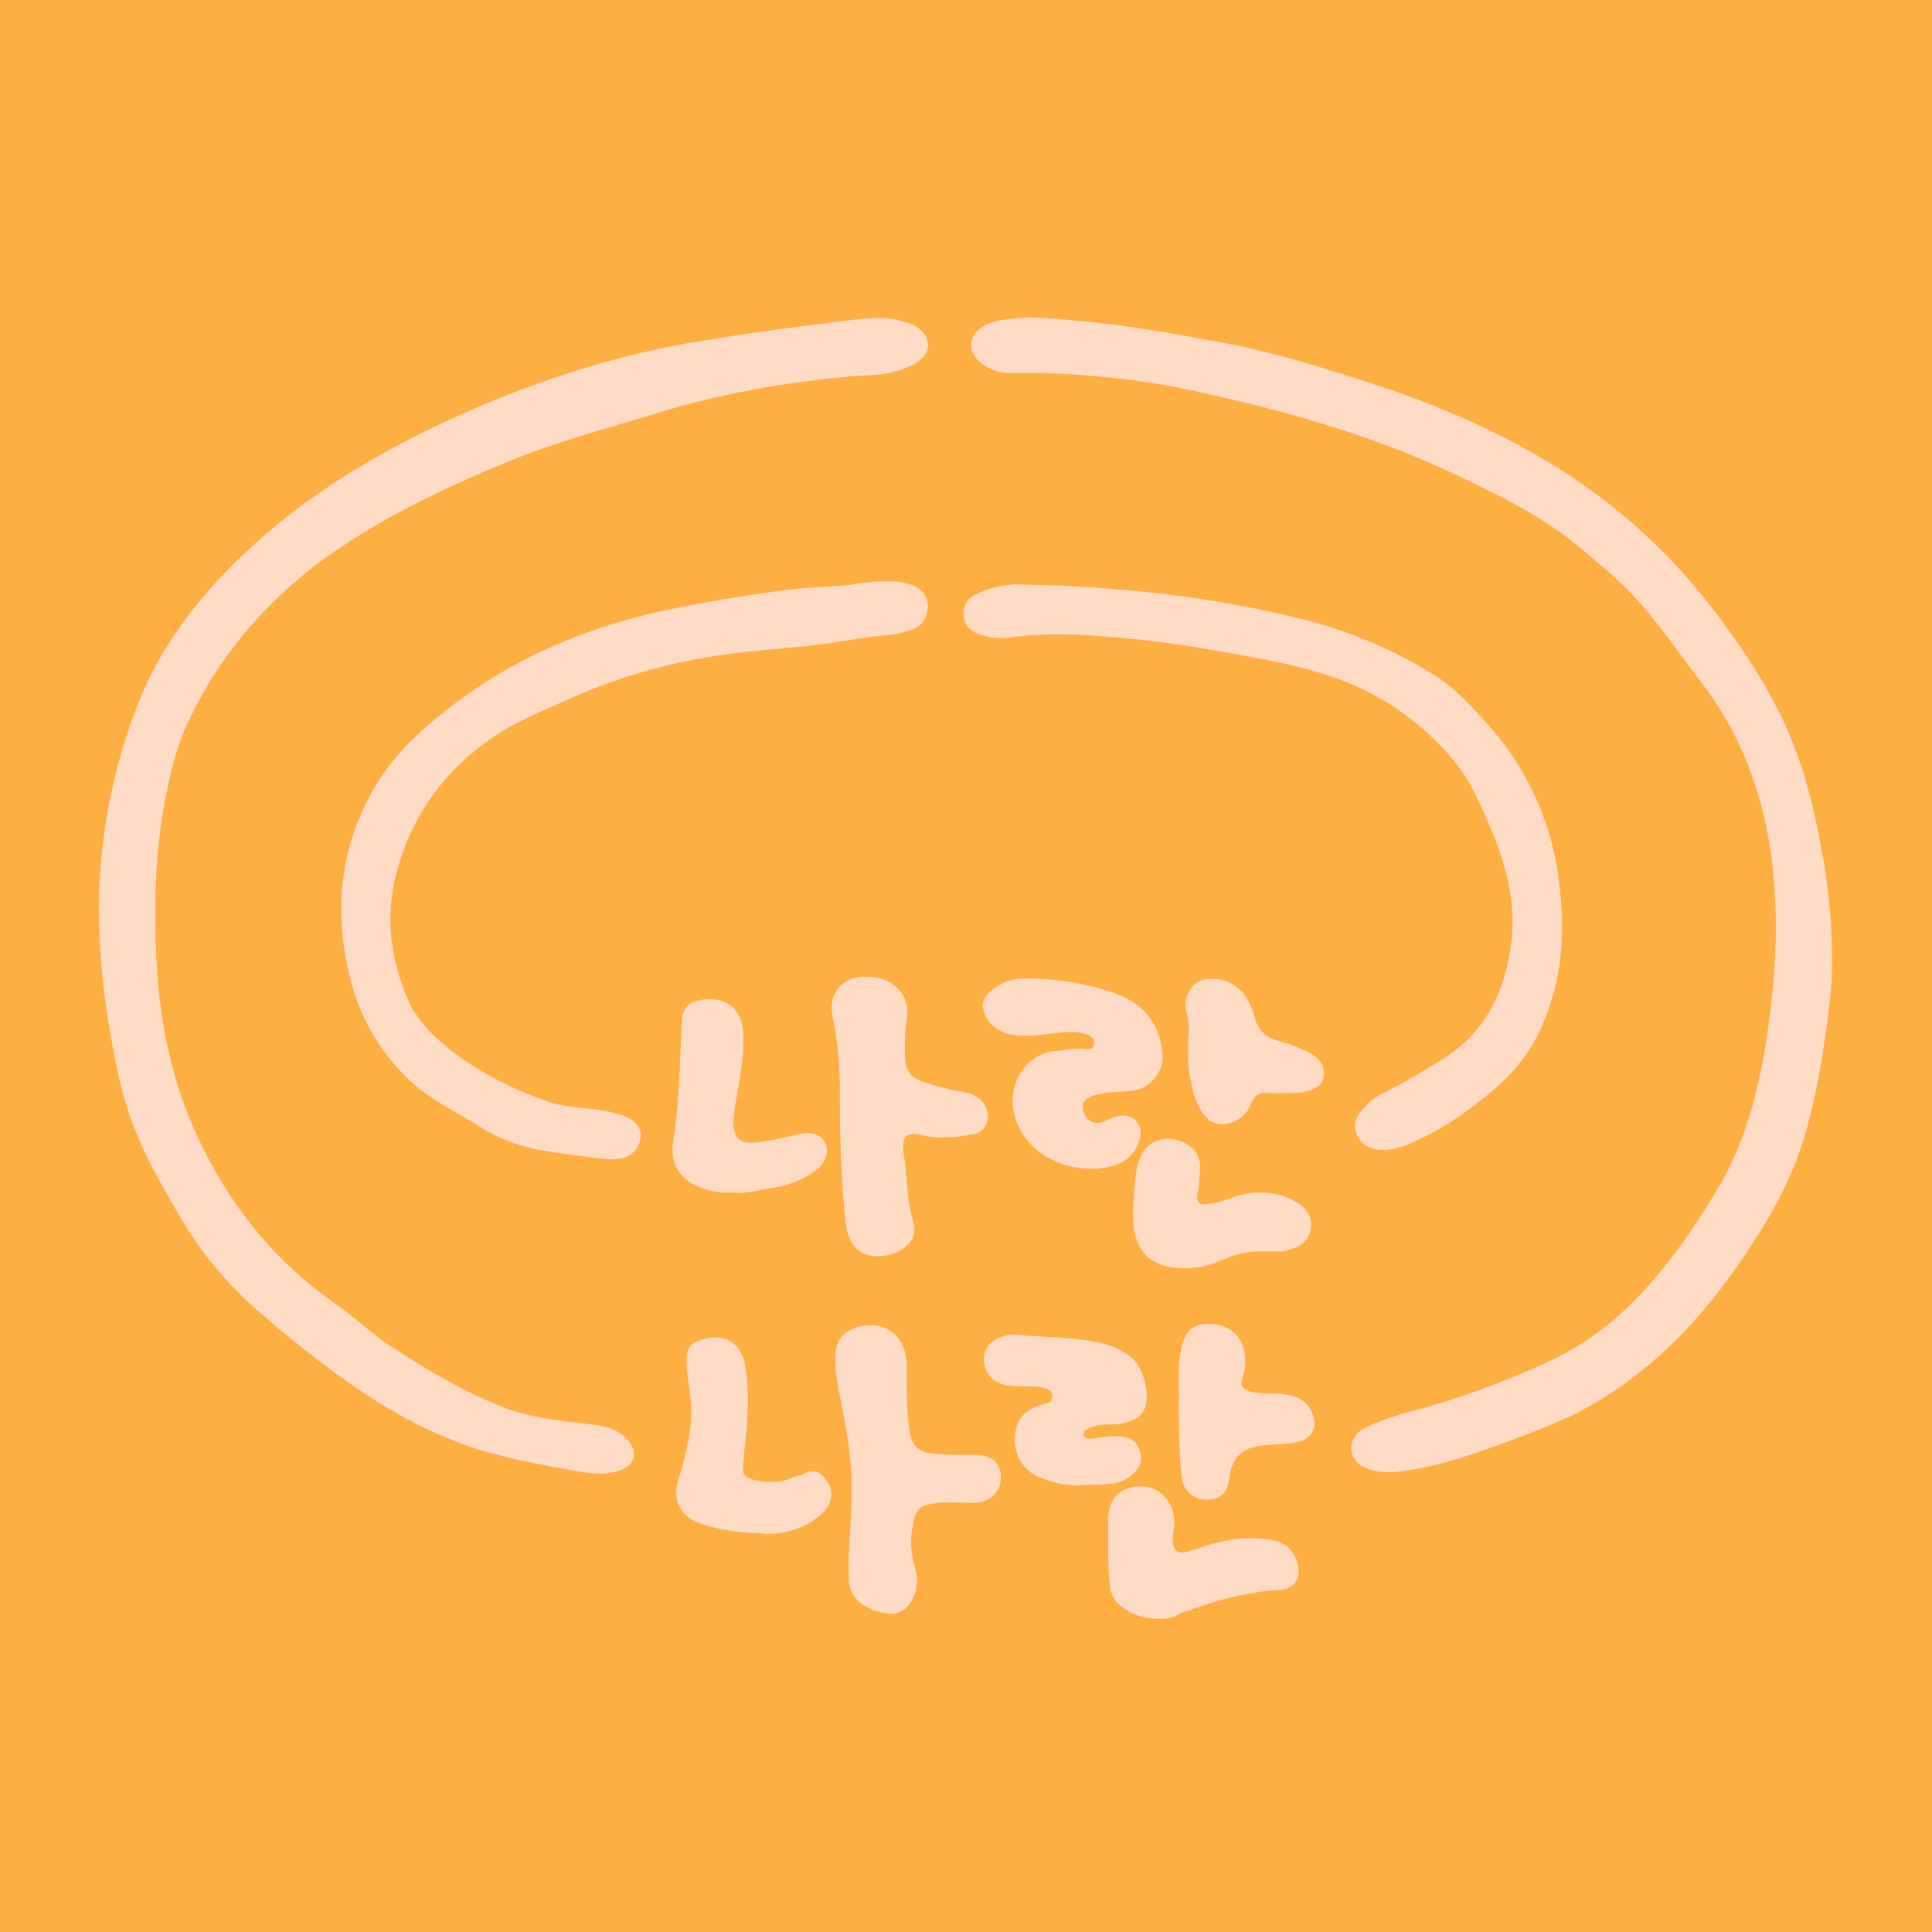
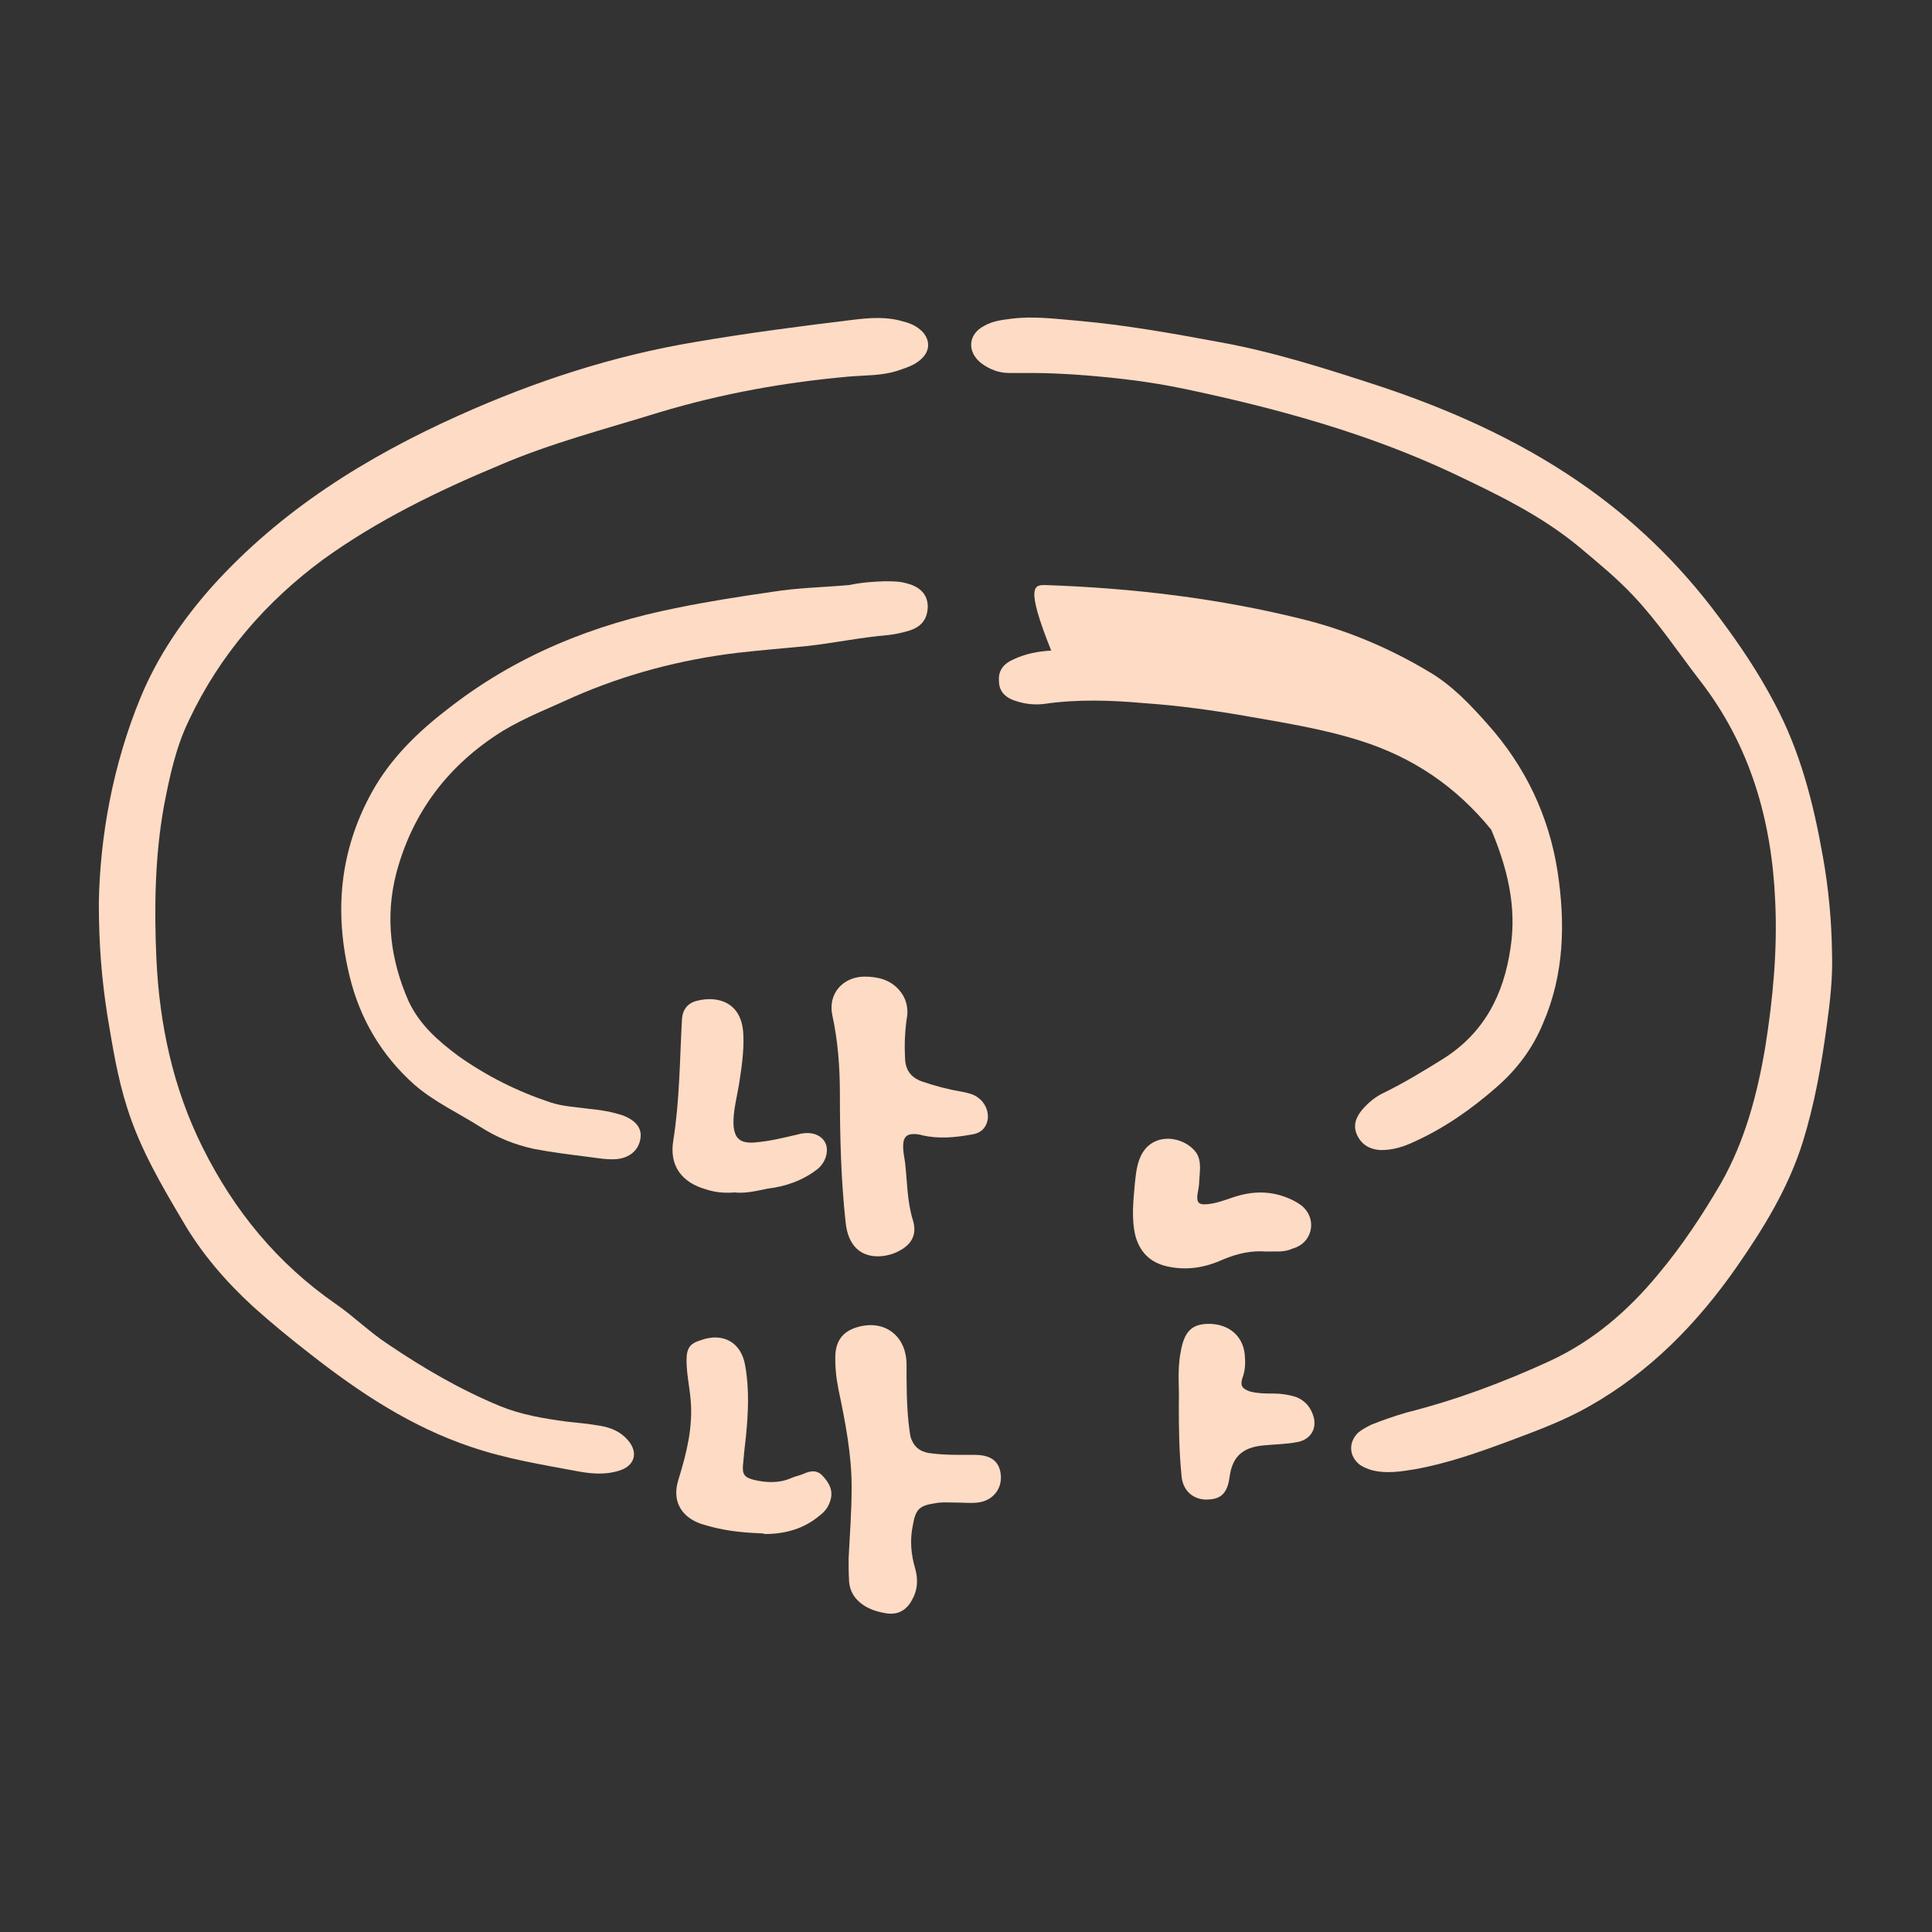
<svg xmlns="http://www.w3.org/2000/svg" version="1.1" id="_레이어_1" x="0px" y="0px" viewBox="0 0 510.2 510.2" style="enable-background:new 0 0 510.2 510.2;" xml:space="preserve">
  <rect x="0" y="0" width="510.2" height="510.2" fill="#333333" stroke="none" />
  <style type="text/css">
	.st0{fill:#FEAF42;}
	.st1{fill:#FEFEFE;}
	.st2{fill:#FEDBC4;}
</style>
-   <path class="st0" d="M553.1-42.3v593.1c0,0.5,0,1,0,1.5c0.1,0.7-0.1,0.8-0.8,0.8c-0.5-0.1-1,0-1.5,0H-42.4c-0.5-0.9-0.2-1.8-0.2-2.7  c0-196.6,0-393.2,0-589.8c0-3.4-0.4-3.1,3.1-3.1c196.6,0,393.3,0,590,0C551.3-42.5,552.2-42.7,553.1-42.3L553.1-42.3z" />
  <path class="st1" d="M553.1-42.3c-197.2,0-394.4,0-591.7,0c-2.5,0-3.8,1.3-3.8,3.8c0,197.2,0,394.4,0,591.5  c-0.2-0.1-0.5,0.2-0.5-0.2c0-0.7,0-1.3,0-2V-42.8c197.9,0,395.8,0,593.7,0C551.6-42.7,552.5-43.3,553.1-42.3z" />
  <g>
-     <path class="st2" d="M306.3,427.5c-4.2,0-7.4-1.1-10.2-3.3c-1.7-1.2-2.7-3-3-5.1c-0.6-6-0.5-12-0.5-18.1c0.2-4.4,2.1-6.9,5.4-8   c4.1-1.2,7.8-0.2,10.2,3c1.7,2.3,2.1,5,1.8,7.7c-0.2,1.1-0.3,2-0.3,3c0,2.9,1.5,3.8,4.2,3c2.1-0.6,4.2-1.4,6.3-2   c5.3-1.5,10.7-2,16.1-0.9c3.2,0.6,5.3,2.7,6.2,5.7c1.4,4.2-0.6,7.2-5,7.4c-5.3,0.3-10.4,1.4-15.5,2.7c-3.5,1.1-6.8,2.3-10.1,3.3   C310.1,427.2,308,427.6,306.3,427.5L306.3,427.5z" />
    <path class="st2" d="M26.1,238.4c0.3-17.2,3.6-36.3,11.1-54.4c4.5-10.8,11-20.3,18.8-29.1c18.2-20.2,40.7-34.2,65.2-45.2   c20-9,40.8-15.8,62.5-19.4c14-2.4,28-4.2,42-5.9c4.2-0.5,8.6-0.8,12.8,0.5c2,0.5,3.6,1.2,5.1,2.7c2.1,2.3,2,5.1-0.3,7.2   c-1.8,1.7-4.2,2.4-6.6,3.2c-3.9,1.2-8.1,1.1-12,1.4c-17.2,1.5-34,4.5-50.6,9.5c-14.2,4.4-28.6,8.1-42.3,14   c-16.3,6.8-32.1,14.5-46.4,24.8C70.2,158.9,58,173,49.9,190.2c-3.5,7.2-5.1,14.9-6.6,22.6c-2.4,13.4-2.6,26.8-2,40.4   c0.8,17.3,4.4,34.2,12.2,49.8c8.3,16.7,19.7,30.6,35.1,41.3c4.8,3.3,9,7.5,13.9,10.7c9.3,6.3,19.1,12,29.5,16.3   c5.6,2.3,11.6,3.3,17.5,4.1c3,0.3,5.9,0.6,8.9,1.1c2.9,0.5,5.4,1.5,7.4,3.8c2.9,3.3,1.8,6.9-2.4,8.1c-3.5,1.1-7.1,0.8-10.5,0.2   c-9.6-1.8-19.1-3.3-28.5-6.5c-15.8-5.3-29.4-14.3-42.3-24.4c-5.3-4.1-10.4-8.3-15.2-12.6c-7.2-6.6-13.6-14-18.5-22.4   c-5.7-9.6-11.4-19.3-14.8-30.1c-2.6-8.1-3.9-16.4-5.3-24.8C26.9,258.7,26.1,249.8,26.1,238.4L26.1,238.4z" />
    <path class="st2" d="M272.7,98.5c-2.1,0-4.1,0-6.2,0c-2.7,0-5.1-0.9-7.4-2.6c-3.8-3-3.5-7.7,0.9-9.9c2.1-1.2,4.5-1.5,6.8-1.8   c5.9-0.8,11.9,0,17.8,0.5c12.5,1.1,24.8,3.3,37.2,5.6c14.5,2.6,28.5,7.1,42.3,11.6c18.7,6.2,36.6,14.2,52.8,25.3   c14.3,9.8,26.6,21.7,37,35.7c5.4,7.2,10.4,14.6,14.6,22.6c6.9,12.8,10.4,26.6,12.9,40.8c1.5,8.4,2.3,17,2.4,25.6   c0.2,6.3-0.5,12.6-1.4,19c-1.4,10.4-3.2,20.6-6.3,30.6c-3.8,12.2-10.4,22.9-17.5,33.1c-10.4,14.9-22.9,27.7-38.8,36.7   c-6.8,3.9-14.2,6.6-21.4,9.3c-8.1,3-16.3,5.9-24.8,7.4c-3.6,0.6-7.4,1.2-11.1,0.3c-1.2-0.3-2.3-0.8-3.3-1.4c-3-2.3-3.2-6-0.5-8.6   c1.1-0.9,2.3-1.5,3.5-2.1c3-1.2,6.2-2.3,9.3-3.2c13.1-3.3,25.6-8,37.8-13.6c11.4-5.3,20.6-13.2,28.6-22.9   c6.3-7.5,11.7-15.7,16.6-24.1c6.3-11.1,9.6-23.5,11.7-36.1c2-12.6,3.2-25.4,2.6-38.2c-0.9-21.4-6.6-41.3-19.9-58.4   c-5.7-7.4-11-15.4-17.5-22.3c-4.4-4.7-9.3-8.7-14.3-12.9c-10.1-8.4-21.8-14-33.6-19.6c-22.4-10.5-46.1-17-70.2-22.1   c-9.8-2.1-19.7-3.2-29.7-3.9C280.3,98.7,276.5,98.5,272.7,98.5L272.7,98.5z" />
    <path class="st2" d="M233.6,153.5c2.1,0,4.1,0,6,0.6c3.5,0.9,5.3,3,5.4,5.9c0,3.5-1.7,5.6-5.1,6.6c-1.7,0.5-3.5,0.9-5.3,1.1   c-7.2,0.6-14.3,2.1-21.4,2.9c-6.2,0.6-12.3,1.1-18.5,1.8c-14.9,1.8-29.4,5.6-43.1,11.6c-6.3,2.9-12.8,5.4-18.8,9   c-14.3,8.9-23.9,21.4-28.2,37.8c-2.9,11.4-1.5,22.7,3.3,33.6c2.9,6.2,7.8,10.5,13.2,14.5c7.5,5.3,15.5,9.3,24.2,12.2   c3.3,1.1,6.6,1.2,10.1,1.7c3.2,0.3,6.2,0.8,9.2,1.8c3.5,1.4,5,3.5,4.5,6.2c-0.5,3-2.9,5-6.3,5.3c-2.6,0.2-5.1-0.3-7.5-0.6   c-4.8-0.6-9.6-1.2-14.3-2.1c-5.1-1.1-9.8-3-14.3-5.9c-5.7-3.6-12-6.5-17.2-11c-8.7-7.7-14.5-17.5-17.2-28.8   c-4.1-16.9-2.6-33.1,5.9-48.5c4.8-8.7,11.9-15.7,19.7-21.7c18.1-14.3,38.7-22.6,61-27c8.3-1.7,16.7-3,25-4.2   c6.8-1.1,13.6-1.2,20.3-1.8C227.6,153.8,230.6,153.6,233.6,153.5L233.6,153.5z" />
-     <path class="st2" d="M276,154.5c23.2,0.8,46.1,3.5,68.7,9.2c11.4,2.9,22.3,7.5,32.5,13.6c6.2,3.6,11,8.7,15.7,14   c9.9,11.1,16.1,24.1,18.4,38.7c2.1,13.7,1.8,27.3-3.8,40.2c-2.7,6.6-6.9,12.2-12.3,16.9c-6.5,5.7-13.6,10.7-21.5,14.3   c-2.9,1.4-6,2.4-9.3,2.3c-2.7-0.2-4.8-1.4-6-3.9c-1.2-2.6-0.3-4.7,1.2-6.6c1.7-2,3.6-3.6,6-4.7c5.3-2.6,10.2-5.6,15.2-8.7   c11-6.8,16.3-17,18.1-29.5c1.7-11-0.9-21.2-5.1-31.2c-2.6-6-5.1-12.2-9.3-17.5c-9.2-11.3-20.6-19.1-34.6-23.5   c-10.1-3.2-20.5-4.8-30.7-6.6c-8.7-1.5-17.5-2.7-26.2-3.3c-8.9-0.8-17.8-1.1-26.6,0.2c-2.6,0.3-5.1,0-7.5-0.8   c-2.9-0.9-4.4-2.7-4.4-5.3c-0.2-2.6,1.1-4.5,3.9-5.7c3.2-1.5,6.5-2.1,9.9-2.3C270.6,154.4,273.3,154.5,276,154.5L276,154.5z" />
+     <path class="st2" d="M276,154.5c23.2,0.8,46.1,3.5,68.7,9.2c11.4,2.9,22.3,7.5,32.5,13.6c6.2,3.6,11,8.7,15.7,14   c9.9,11.1,16.1,24.1,18.4,38.7c2.1,13.7,1.8,27.3-3.8,40.2c-2.7,6.6-6.9,12.2-12.3,16.9c-6.5,5.7-13.6,10.7-21.5,14.3   c-2.9,1.4-6,2.4-9.3,2.3c-2.7-0.2-4.8-1.4-6-3.9c-1.2-2.6-0.3-4.7,1.2-6.6c1.7-2,3.6-3.6,6-4.7c5.3-2.6,10.2-5.6,15.2-8.7   c11-6.8,16.3-17,18.1-29.5c1.7-11-0.9-21.2-5.1-31.2c-9.2-11.3-20.6-19.1-34.6-23.5   c-10.1-3.2-20.5-4.8-30.7-6.6c-8.7-1.5-17.5-2.7-26.2-3.3c-8.9-0.8-17.8-1.1-26.6,0.2c-2.6,0.3-5.1,0-7.5-0.8   c-2.9-0.9-4.4-2.7-4.4-5.3c-0.2-2.6,1.1-4.5,3.9-5.7c3.2-1.5,6.5-2.1,9.9-2.3C270.6,154.4,273.3,154.5,276,154.5L276,154.5z" />
    <path class="st2" d="M224.1,411.5c0.3-5.9,0.8-12.3,0.8-18.8c0-8.7-1.7-17.3-3.5-25.9c-0.6-3-0.9-6-0.8-9c0.2-3.6,1.8-5.9,5.1-7.1   c7.4-2.6,13.6,1.7,13.7,9.5c0,5.1,0,10.1,0.5,15.2c0.2,1.5,0.3,2.9,0.6,4.2c0.8,2.3,2.1,3.6,4.7,4.1c4.1,0.6,8.1,0.5,12.2,0.5   c4.4,0,6.6,1.8,6.9,5.4c0.3,3.8-2.3,6.8-6.2,7.2c-1.8,0.2-3.6,0-5.3,0c-2.1,0-4.1-0.2-6,0.2c-4.1,0.6-5,1.7-5.7,5.6   c-0.9,4.1-0.5,8,0.6,11.7c0.8,2.9,0.6,5.6-0.8,8.1c-1.5,2.9-3.9,4.2-7.1,3.6c-1.8-0.3-3.5-0.8-5.1-1.7c-2.9-1.7-4.5-4.1-4.5-7.4   C224.1,415.4,224.1,413.8,224.1,411.5L224.1,411.5z" />
    <path class="st2" d="M239.6,268c-0.6,3.8-0.8,7.4-0.6,11.1c0,3.3,1.4,5.4,4.5,6.5c3.5,1.2,6.9,2.1,10.5,2.7c1.5,0.3,3,0.6,4.2,1.5   c2,1.4,3,3.8,2.6,6c-0.5,2.3-2,3.5-4.2,3.8c-4.4,0.8-8.7,1.2-13.1,0.2c-0.5-0.2-1.1-0.2-1.5-0.3c-2.4-0.2-3.5,0.6-3.5,3.2   c0,1.5,0.3,2.9,0.5,4.2c0.6,5.1,0.5,10.2,2.1,15.4c1.1,3.6-0.3,6.3-3.6,8c-1.4,0.8-2.9,1.2-4.4,1.4c-5.7,0.6-9.2-2.7-9.8-9   c-1.2-11.1-1.5-22.4-1.5-33.7c0-7.1-0.5-14-2-20.9c-1.2-5.6,2.7-10.1,8.4-10.2c3.6,0,6.9,0.8,9.3,3.6   C239,263.2,239.8,265.5,239.6,268L239.6,268z" />
-     <path class="st2" d="M272.7,258.4c7.4,0.2,14.6,1.4,21.7,3.9c7.7,2.7,11.9,8.1,12.6,16.1c0.5,4.2-3,8.7-7.1,9.5c-3,0.6-6,0.3-9,0.9   c-0.8,0.2-1.7,0.3-2.4,0.6c-2.3,0.9-3,2.1-2.4,4.1c0.6,2.1,2.3,3.3,4.4,3c0.8-0.2,1.5-0.5,2.1-0.8c0.8-0.3,1.5-0.8,2.4-0.9   c3.9-1.1,7.1,2,6,5.9c-0.8,3.3-3,5.7-6.3,6.9c-7.7,2.9-21.4,0-25.9-10.5c-2.9-6.6-1.2-13.6,4.2-17.5c2-1.4,4.2-2,6.5-2.1   c2.4-0.3,4.7-0.8,7.1-0.5c0.9,0.2,2,0.2,2.3-1.1c0.3-1.4-0.5-2.1-1.5-2.6c-2.9-1.1-5.7-0.8-8.6-0.5c-4.1,0.5-8.3,1.2-12.3,0.3   c-2.9-0.8-5.1-2.3-6.3-5c-1.2-2.6-0.8-4.5,1.4-6.3c2.3-2,4.8-3.2,7.8-3.3C270.3,258.4,271.5,258.4,272.7,258.4L272.7,258.4z" />
-     <path class="st2" d="M287,392.1c-4.4,0.5-8.4-0.3-12.5-2c-6.5-2.6-7.7-9.9-5.6-14.5c0.8-1.8,2.3-3,3.9-3.8c1.1-0.5,2.3-0.9,3.3-1.1   c1.2-0.2,1.8-0.8,1.8-2s-0.8-1.7-1.7-2c-1.8-0.6-3.8-0.6-5.7-0.6c-1.8,0-3.8,0-5.6-0.5c-3.2-0.9-5-3.2-5.1-6.8   c0-2.6,1.8-4.8,4.5-5.7c1.4-0.5,2.9-0.8,4.2-0.6c7.2,0.6,14.5,0.6,21.5,2c3.3,0.6,6.3,2,8.9,4.1c3,2.6,4.8,9.3,3.5,13.1   c-0.8,2-2.1,3-3.9,3.6c-2.1,0.8-4.4,0.9-6.5,0.9c-1.5,0-3,0.3-4.4,0.9c-0.8,0.5-1.7,0.9-1.4,2c0.3,0.9,1.2,0.8,2,0.8   c2.4-0.2,4.7-0.8,7.1-0.6c3.3,0.2,4.8,1.1,5.7,3.9c0.8,2.6,0,4.5-2.3,6.5c-2,1.7-4.4,2.1-6.9,2.3   C290.4,392.1,288.7,392.1,287,392.1L287,392.1z" />
    <path class="st2" d="M200.5,404.9c-5.1-0.2-10.1-0.8-15.1-2.4c-4.7-1.5-8.3-5.4-6.2-11.9c2.1-6.8,3.8-13.6,3.2-20.8   c-0.3-3.5-1.1-7.1-1.1-10.5c0-3.2,0.8-4.5,3.8-5.4c5.9-2.1,10.7,0.6,11.7,6.8c1.1,6.2,0.8,12.3,0.2,18.5c-0.3,2.6-0.6,5.3-0.8,7.8   c-0.2,2.4,0.5,3.2,2.9,3.8c3.3,0.8,6.8,0.9,9.9-0.5c1.1-0.5,2.1-0.6,3.2-1.1c1.8-0.8,3.5-1.1,5,0.5c1.7,1.8,2.9,3.8,2.1,6.5   c-0.5,1.7-1.4,2.9-2.7,3.9c-4.2,3.6-9.2,5-14.6,5C201.5,404.9,200.9,404.9,200.5,404.9L200.5,404.9z" />
    <path class="st2" d="M194,314.9c-2.7,0.2-5.1,0-7.5-0.8c-6.5-1.8-9.8-6.3-8.7-12.9c1.7-10.7,1.7-21.4,2.3-32.2   c0.2-2.4,1.5-4.1,3.9-4.7c5.4-1.4,12,0.2,12.3,9c0.2,4.5-0.5,8.9-1.2,13.4c-0.6,3.5-1.5,6.8-1.4,10.2c0.2,3.8,1.8,5.1,5.6,4.8   c3.8-0.3,7.5-1.2,11.3-2.1c0.3,0,0.5-0.2,0.8-0.2c3-0.6,5.4,0.3,6.5,2.3c1.1,2.1,0.2,5.3-2.1,7.1c-3.9,3-8.3,4.5-13.1,5.1   C199.4,314.6,196.6,315.2,194,314.9L194,314.9z" />
    <path class="st2" d="M334.3,330.5c-3.8-0.3-7.5,0.5-11.3,2.1c-4.4,2-9,2.9-13.9,2c-4.7-0.8-7.8-3.3-9.2-8   c-1.2-4.7-0.6-9.5-0.2-14.2c0.3-2.6,0.5-5,1.7-7.4c3.2-6.2,11.3-5,14.5-0.6c1.5,2.3,0.9,5,0.8,7.4c0,1.2-0.3,2.6-0.5,3.8   c-0.2,2.1,0.5,2.6,2.6,2.4c2.4-0.2,4.7-1.1,6.8-1.8c5.3-1.8,10.4-1.8,15.5,0.6c1.2,0.6,2.3,1.2,3.2,2.1c3.6,3.6,2,9.5-2.9,10.8   C339.1,330.8,336.9,330.4,334.3,330.5L334.3,330.5z" />
    <path class="st2" d="M311.3,370.6c0.2-3.6-0.5-8.6,0.5-13.6c0.9-5.3,2.9-7.4,7.4-7.4c5.3,0,9,3.2,9.5,8c0.2,2.1,0.2,4.2-0.6,6.3   c-0.6,2-0.2,2.7,1.8,3.5c2.1,0.6,4.2,0.6,6.3,0.6c2.1,0,4.1,0.3,6,0.9c2.1,0.8,3.6,2.3,4.4,4.4c1.5,3.6-0.3,6.8-3.9,7.5   c-3,0.6-6,0.6-9,0.9c-5.6,0.5-8.3,3-9,8.4c-0.6,4.4-2.4,6-6.5,5.9c-3.5-0.2-6-2.7-6.2-6.5C311.4,383.5,311.3,377.8,311.3,370.6   L311.3,370.6z" />
-     <path class="st2" d="M313.8,274.1c0.2-1.4,0.3-4.2-0.5-6.9c-0.5-1.8-0.2-3.8,0.8-5.4c0.9-1.8,2.3-2.9,4.4-3.2   c4.8-0.6,8.9,1.5,11.1,5.7c0.8,1.4,1.4,2.9,1.8,4.5c0.8,3.3,2.9,5.1,6,6c3.2,0.9,6.2,2,9,3.6c2.1,1.2,3.3,2.9,3.2,5.3   c0,1.8-0.9,3-2.6,3.8c-1.8,0.8-3.6,1.1-5.4,1.1c-2.3,0-4.7,0.2-6.9,0c-2.4-0.2-3.6,0.9-4.4,3c-0.9,2.4-2.6,3.9-5,4.8   c-3.2,1.1-6,0.2-7.8-2.6c-2-2.9-2.6-6.2-3.3-9.6C313.7,281.1,313.7,278.3,313.8,274.1L313.8,274.1z" />
  </g>
</svg>